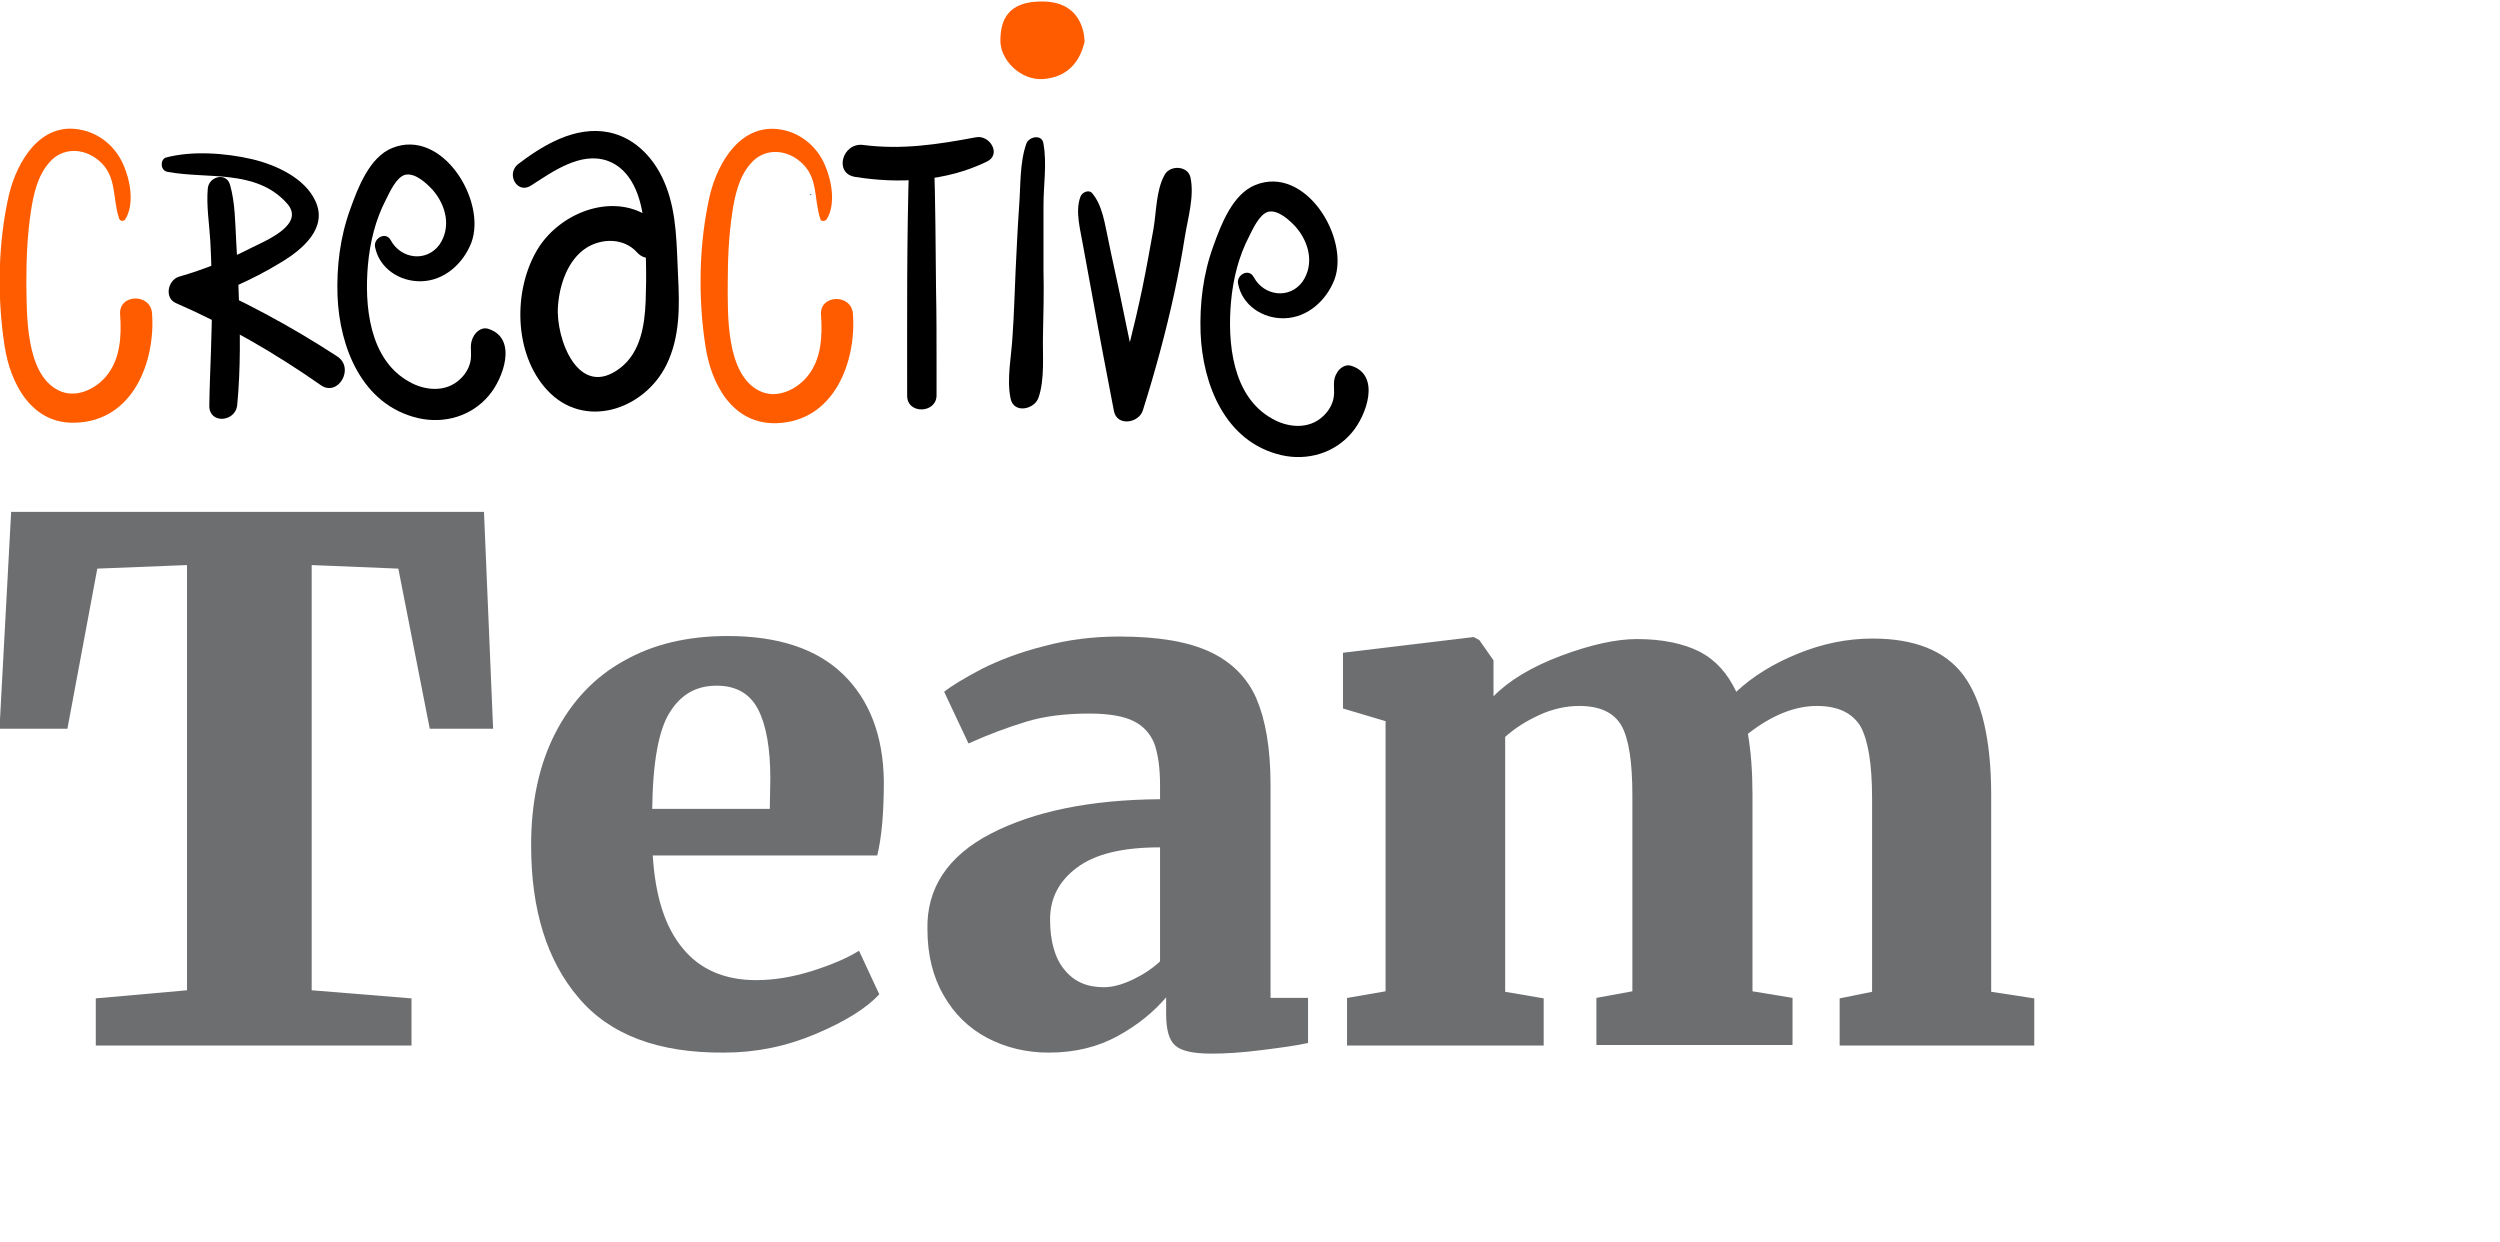
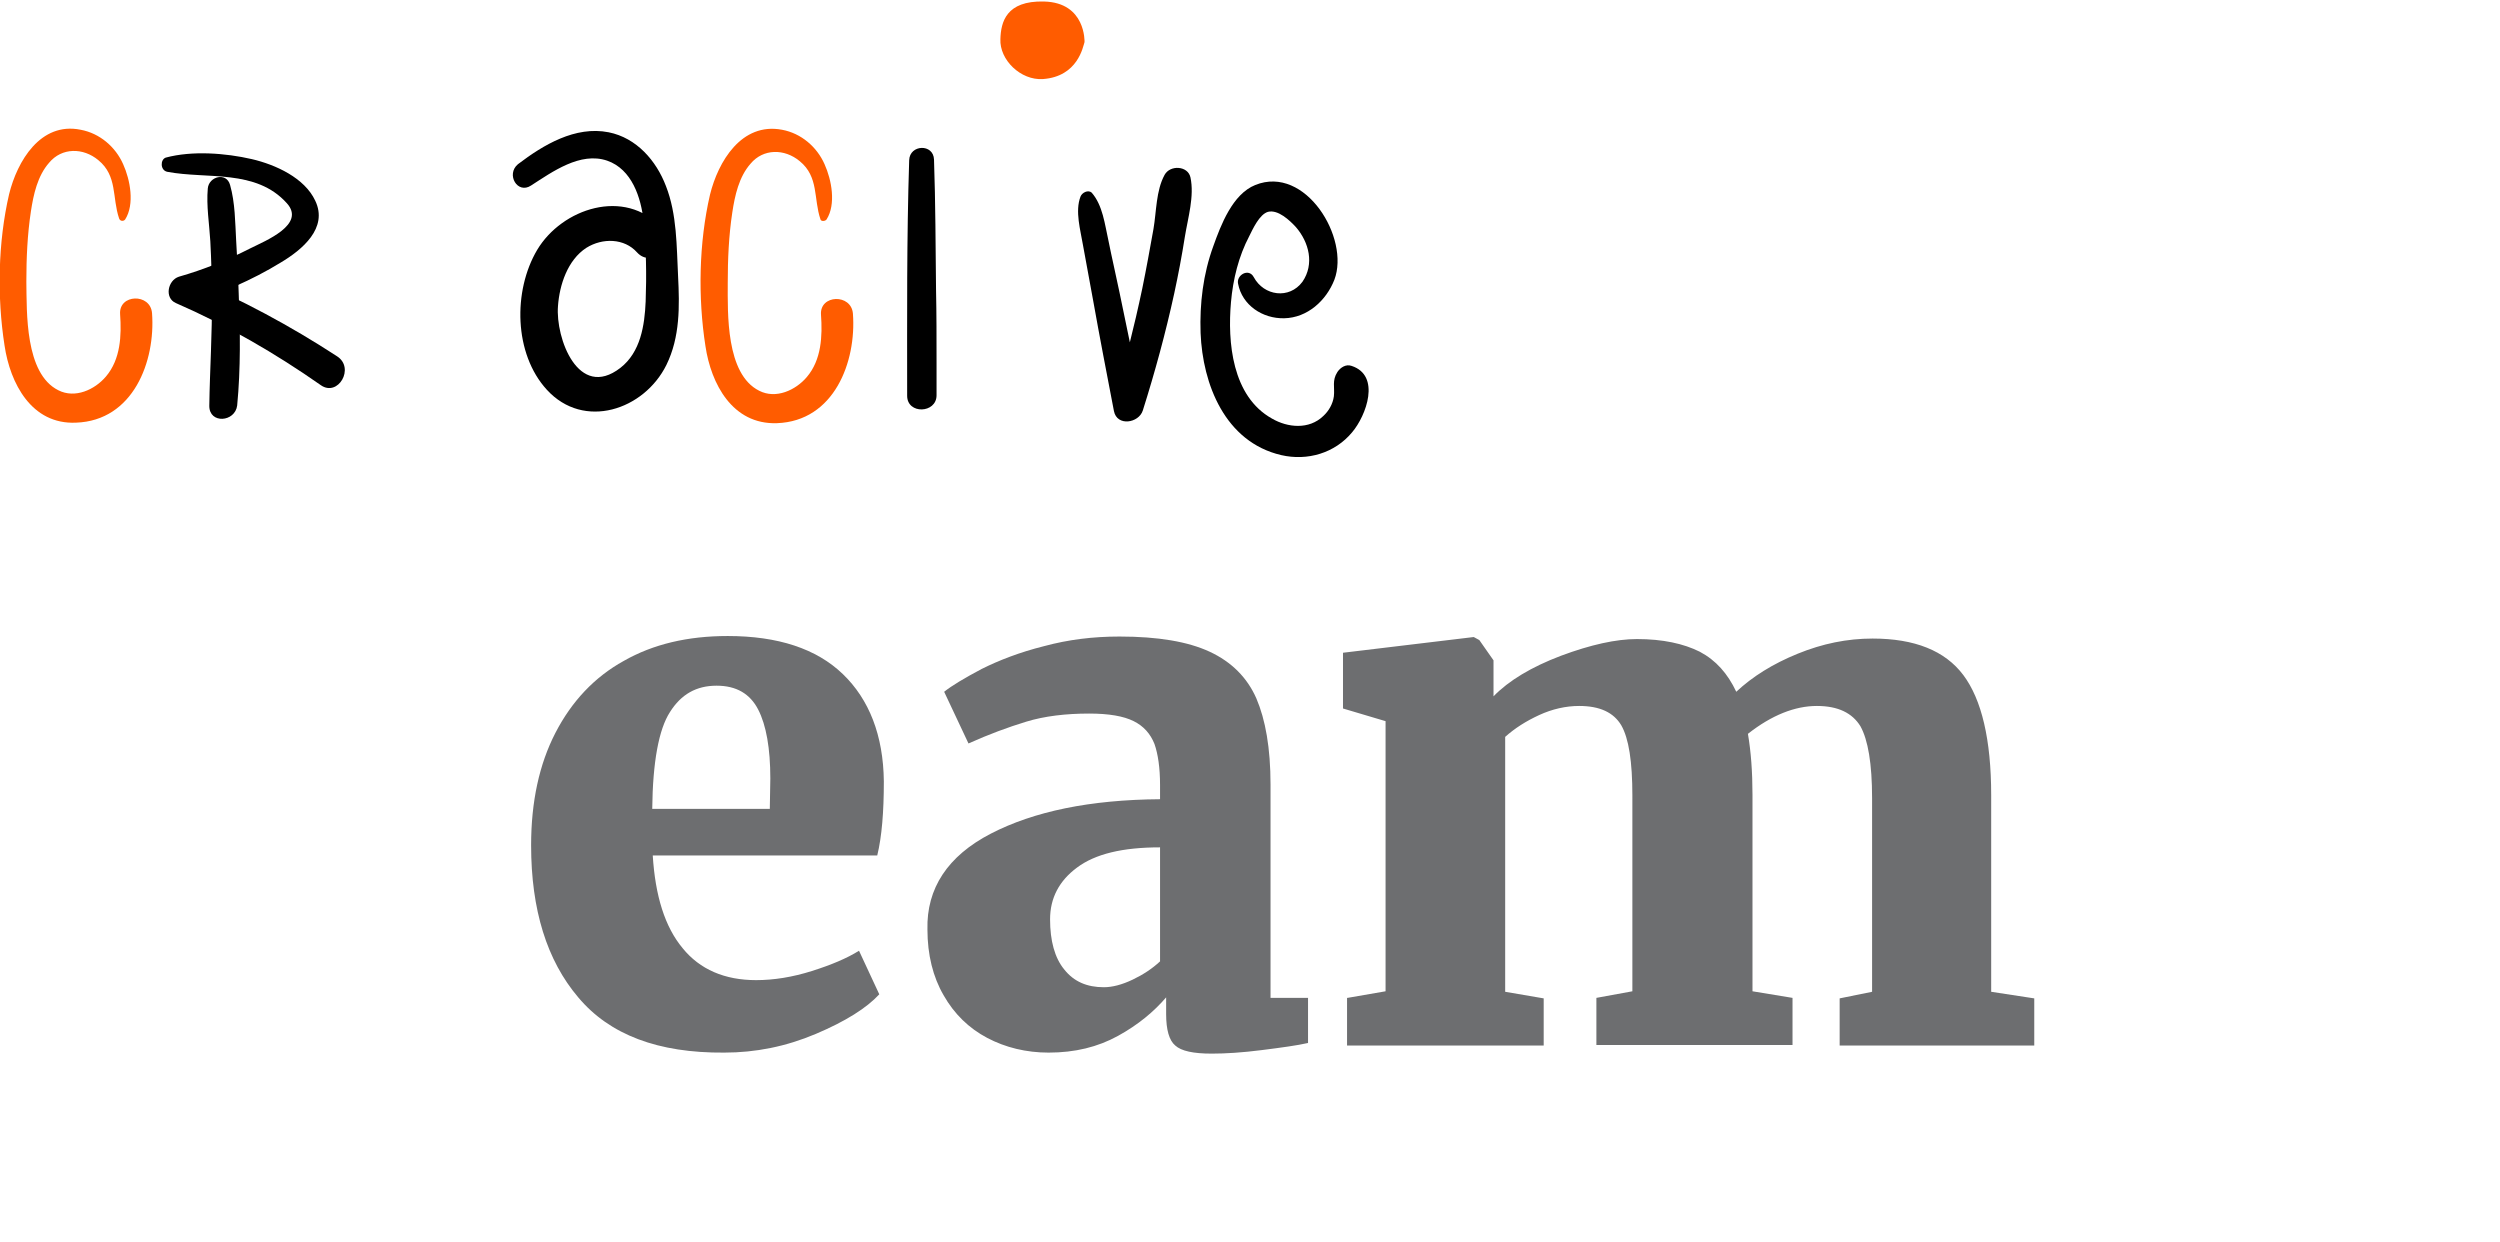
<svg xmlns="http://www.w3.org/2000/svg" version="1.1" id="Calque_1" x="0px" y="0px" width="493.3px" height="245px" viewBox="0 0 493.3 245" style="enable-background:new 0 0 493.3 245;" xml:space="preserve">
  <style type="text/css">
	.st0{fill:#FF5C00;}
	.st1{fill:#6D6E70;}
</style>
  <g>
    <path d="M41,37.2c-0.3,3.4,0.3,7,0.5,10.4c0.2,3.7,0.3,7.4,0.3,11c0.1,7.2-0.4,14.3-0.5,21.5c0,3.6,5.1,3.2,5.5-0.1   c0.7-7.3,0.6-14.8,0.3-22.1c-0.1-3.5-0.3-7-0.5-10.4c-0.2-3.6-0.2-7.5-1.2-11C44.7,33.9,41.2,34.8,41,37.2" />
    <path d="M33,33.9c7.9,1.5,17.5-0.6,23.6,6.2c3.8,4.2-4.2,7.4-7.2,8.9c-4.5,2.3-9.2,4.2-14.1,5.6c-2.2,0.7-2.9,4.2-0.6,5.2   c10.1,4.4,19.6,9.9,28.6,16.2c3.4,2.4,6.8-3.4,3.2-5.7c-9.2-6-18.9-11.2-29-15.5c-0.2,1.7-0.4,3.5-0.6,5.2c6.5-2,12.8-4.7,18.5-8.2   c4.2-2.5,9.4-6.8,6.8-12.2c-2.1-4.5-7.8-7.1-12.5-8.2c-5.2-1.2-11.8-1.7-17-0.3C31.6,31.5,31.6,33.6,33,33.9" />
-     <path d="M74,48.7c0.8,4.2,4.8,6.9,9.1,6.8c4.6-0.1,8.3-3.5,9.9-7.6c3.1-8.2-5.7-22.7-15.6-18.7c-4.5,1.8-6.8,7.9-8.3,12.1   c-2,5.5-2.7,11.3-2.5,17.1c0.4,10.1,4.8,21.5,15.9,24.1c5.2,1.2,10.6-0.4,14-4.5c2.8-3.3,5.7-11.2-0.1-13.1   c-1.1-0.4-2.2,0.3-2.8,1.2c-1.1,1.7-0.5,3-0.7,4.8c-0.2,1.5-1,2.9-2.1,3.9c-2.8,2.7-7,2.3-10.1,0.5c-7.9-4.4-8.8-15.1-8.1-23   c0.4-4.5,1.5-9,3.6-13c0.7-1.4,2-4.3,3.7-4.8c2-0.5,4.3,1.7,5.5,3c2.6,3,3.7,7.3,1.3,10.8c-2.6,3.5-7.6,2.8-9.6-0.9   C76.1,45.6,73.7,47,74,48.7" />
    <path d="M244.3,56c0.8,4.2,4.8,6.9,9.1,6.8c4.6-0.1,8.3-3.5,9.9-7.6c3.1-8.2-5.7-22.7-15.6-18.7c-4.5,1.8-6.8,7.9-8.3,12.1   c-2,5.5-2.7,11.3-2.5,17.1c0.4,10.1,4.8,21.5,15.9,24.1c5.2,1.2,10.6-0.4,14-4.5c2.8-3.3,5.7-11.2-0.1-13.1   c-1.1-0.4-2.2,0.3-2.8,1.2c-1.1,1.7-0.5,3-0.7,4.8c-0.2,1.5-1,2.9-2.1,3.9c-2.8,2.7-7,2.3-10.1,0.5c-7.9-4.4-8.8-15.1-8.1-23   c0.4-4.5,1.5-9,3.6-13c0.7-1.4,2-4.3,3.7-4.8c2-0.5,4.3,1.7,5.5,3c2.6,3,3.7,7.3,1.3,10.8c-2.6,3.5-7.6,2.8-9.6-0.9   C246.4,52.8,243.9,54.3,244.3,56" />
    <path d="M104.8,36.6c4.2-2.7,9.7-6.7,15-4.9c4.9,1.7,6.7,7.3,7.2,12c0.5,5.2,0.6,10.6,0.4,15.8c-0.2,4.7-1,10-5,13.1   c-8.3,6.4-12.8-5.9-12.3-12.2c0.3-4.2,1.9-9.1,5.6-11.5c3.2-2,7.5-1.9,10,0.9c3,3.3,7.7-1.7,4.8-4.9c-7.2-7.9-19.6-3.8-24.5,4.4   c-4.8,8.1-4.6,20.5,1.9,27.6c7.3,8,19.2,4,23.6-4.9c2.7-5.5,2.6-11.6,2.3-17.5s-0.2-12.2-2.4-17.8c-1.9-5-5.8-9.5-11.3-10.6   c-6.6-1.3-12.9,2.5-17.9,6.3C99.8,34.4,102.1,38.4,104.8,36.6" />
-     <path d="M160,38.5c0.1,0,0.1-0.2,0-0.2S159.8,38.5,160,38.5" />
    <path d="M179.4,31.6c-0.5,15.5-0.4,31-0.4,46.5c0,3.7,5.8,3.5,5.8-0.1c0,1.6,0,0,0-0.5c0-0.4,0-0.9,0-1.3c0-1.6,0-3.1,0-4.7   c0-4.8,0-9.5-0.1-14.3c-0.1-8.6-0.1-17.1-0.4-25.7C184.2,28.3,179.5,28.5,179.4,31.6" />
-     <path d="M192.5,27.1c-7.4,1.4-14.6,2.5-22.2,1.5c-4.1-0.5-5.8,5.6-1.6,6.3c8.7,1.4,18,0.9,26-3C197.7,30.5,195.3,26.5,192.5,27.1" />
-     <path d="M202.5,28.4c-1.3,3.7-1.1,8.3-1.4,12.2c-0.3,4.3-0.5,8.6-0.7,12.8c-0.2,4.3-0.3,8.6-0.6,12.8c-0.2,4-1.2,8.5-0.4,12.4   c0.6,3.1,4.7,2.2,5.5-0.1c1.3-3.6,0.8-8.6,0.9-12.4c0.1-4.3,0.2-8.5,0.1-12.8c0-4.3,0-8.5,0-12.8c0-4,0.7-8.2,0-12.1   C205.7,26.4,203,26.9,202.5,28.4" />
    <path d="M213.2,38.8c-1.1,2.9,0,6.6,0.5,9.6c0.7,3.6,1.3,7.3,2,10.9c1.3,7.3,2.7,14.5,4.1,21.8c0.6,3.1,4.9,2.4,5.7-0.1   c2.4-7.6,4.5-15.3,6.2-23.1c0.8-3.7,1.5-7.4,2.1-11.2c0.6-3.7,1.9-8,1.1-11.7c-0.5-2.3-4-2.5-5.1-0.5c-1.7,3.1-1.6,7.2-2.2,10.7   c-0.7,3.9-1.4,7.8-2.2,11.7c-1.6,7.6-3.5,15.1-5.7,22.6c1.9,0,3.8-0.1,5.7-0.1c-1.5-7.2-3-14.5-4.5-21.7c-0.7-3.4-1.5-6.8-2.2-10.3   c-0.7-3.1-1.1-6.9-3.3-9.4C214.7,37.4,213.5,38,213.2,38.8" />
    <g>
      <g>
        <path class="st0" d="M162,62.1c0.3,4.2,0.1,8.9-2.8,12.3c-2.2,2.6-6.1,4.4-9.4,2.7c-6.6-3.3-6.2-15.3-6.2-21.3     c0-4.6,0.2-9.3,0.9-13.9c0.5-3.3,1.3-7,3.6-9.6c2.5-3,6.7-3,9.7-0.5c3.8,3.1,2.7,7.4,4.1,11.5c0.1,0.4,0.9,0.4,1.2,0     c1.9-3,1-7.8-0.4-10.9c-1.5-3.4-4.6-6.1-8.4-6.8c-8-1.5-12.6,6.3-14.2,12.8c-2.2,9.5-2.4,20.3-0.9,29.9     c1.1,7.4,5.3,15.5,14.1,15.2c11.3-0.4,15.7-12.1,15-21.6C168,57.9,161.7,58.1,162,62.1z M23.7,62c0.3,4.2,0.1,8.9-2.8,12.3     c-2.2,2.6-6.1,4.4-9.4,2.7c-6.6-3.3-6.2-15.4-6.3-21.4c0-4.6,0.2-9.3,0.9-13.9c0.5-3.3,1.3-7,3.6-9.6c2.5-3,6.7-3,9.7-0.5     c3.8,3.1,2.7,7.4,4.1,11.5c0.2,0.6,0.9,0.6,1.2,0.2c1.9-3,1-7.8-0.4-10.9c-1.5-3.4-4.6-6.1-8.4-6.8C8,24,3.4,31.8,1.8,38.3     c-2.2,9.5-2.4,20.3-0.9,29.9C2,75.6,6.2,83.8,15,83.4C26.3,83,30.7,71.3,30,61.8C29.7,57.8,23.4,58,23.7,62z M206,0.3     c-7.5-0.2-8.5,4.1-8.6,7.4c-0.2,4.1,4,8.2,8.4,7.9c6.9-0.5,7.9-6.4,8.2-7.3C214,8.3,214.3,0.5,206,0.3z" />
      </g>
    </g>
  </g>
  <g>
-     <path class="st1" d="M36.9,111.5l-17.7,0.7l-5.9,31.6H-0.1L2.2,101h93.3l1.8,42.8H84.8l-6.2-31.6l-17.1-0.7v83.9l19.7,1.6v9.3H18.9   v-9.3l18-1.6V111.5z" />
    <path class="st1" d="M114.1,196.8c-6.2-7.3-9.3-17.3-9.3-30c0-8.6,1.6-16,4.8-22.2c3.2-6.2,7.7-11,13.5-14.2   c5.8-3.3,12.6-4.9,20.5-4.9c9.9,0,17.5,2.5,22.7,7.5c5.2,5,8,12.1,8.1,21.2c0,6-0.4,10.9-1.3,14.6h-44.3c0.5,8,2.4,14.1,5.9,18.3   c3.4,4.2,8.3,6.3,14.5,6.3c3.5,0,7.2-0.6,11-1.8c3.8-1.2,6.9-2.5,9.3-4l4,8.6c-2.5,2.7-6.6,5.3-12.5,7.8   c-5.9,2.5-11.9,3.7-18.1,3.7C129.9,207.8,120.3,204.2,114.1,196.8z M151.9,159.5l0.1-5.9c0-5.9-0.8-10.5-2.4-13.6   c-1.6-3.1-4.3-4.7-8.2-4.7c-4,0-7,1.7-9.2,5.2c-2.2,3.4-3.4,9.8-3.5,19.1H151.9z" />
    <path class="st1" d="M195.5,164.5c8.5-4.4,19.6-6.7,33.4-6.8v-2.8c0-3.4-0.4-6.1-1.1-8.1c-0.8-2-2.1-3.5-4.1-4.5   c-2-1-4.9-1.5-8.8-1.5c-4.6,0-8.8,0.5-12.4,1.6c-3.6,1.1-7.4,2.5-11.4,4.3l-4.8-10.2c1.5-1.2,4-2.7,7.4-4.5   c3.4-1.7,7.5-3.3,12.3-4.5c4.8-1.3,9.7-1.9,14.9-1.9c7.6,0,13.5,1,17.8,3c4.3,2,7.4,5.1,9.2,9.2c1.8,4.2,2.8,9.8,2.8,17v42.1h7.4   v8.9c-2.2,0.5-5.2,0.9-9.1,1.4c-3.9,0.5-7.2,0.7-9.9,0.7c-3.6,0-6-0.5-7.2-1.6c-1.2-1-1.8-3.1-1.8-6.2v-3.3   c-2.4,2.8-5.5,5.4-9.5,7.6c-4,2.2-8.5,3.3-13.7,3.3c-4.4,0-8.5-1-12.1-2.9c-3.6-1.9-6.5-4.7-8.6-8.4c-2.1-3.6-3.2-8-3.2-13   C182.8,175.3,187,168.9,195.5,164.5z M223.5,193.3c2.1-1,3.9-2.2,5.4-3.6v-22.5c-7.4,0-12.8,1.3-16.4,4c-3.5,2.6-5.3,6-5.3,10.2   c0,4.2,0.9,7.6,2.8,9.9c1.9,2.4,4.5,3.5,7.8,3.5C219.5,194.8,221.4,194.3,223.5,193.3z" />
    <path class="st1" d="M265.9,196.9l7.5-1.3v-53.3l-8.4-2.5v-11l25.8-3.1l1.1,0.6l2.8,4v7.1c3-3.1,7.5-5.8,13.3-8   c5.9-2.2,10.9-3.3,15-3.3c5.1,0,9.2,0.9,12.4,2.5c3.2,1.7,5.5,4.3,7.2,7.9c3.2-3,7.2-5.5,12.1-7.5c4.9-2,9.8-3,14.8-3   c8.3,0,14.3,2.4,17.9,7.2c3.6,4.8,5.5,12.7,5.5,23.7v38.8l8.5,1.3v9.3h-38.4v-9.3l6.4-1.3v-38.2c0-6.8-0.8-11.5-2.3-14.2   c-1.6-2.6-4.4-4-8.6-4c-4.3,0-8.9,1.8-13.6,5.5c0.6,3.5,0.9,7.5,0.9,12v38.8l7.9,1.3v9.3h-38.7v-9.3l7.1-1.3V157   c0-6.7-0.7-11.3-2.2-13.9c-1.5-2.5-4.2-3.8-8.3-3.8c-2.6,0-5.3,0.6-7.9,1.8c-2.6,1.2-4.8,2.6-6.7,4.3v50.3l7.6,1.3v9.3h-38.8V196.9   z" />
  </g>
</svg>